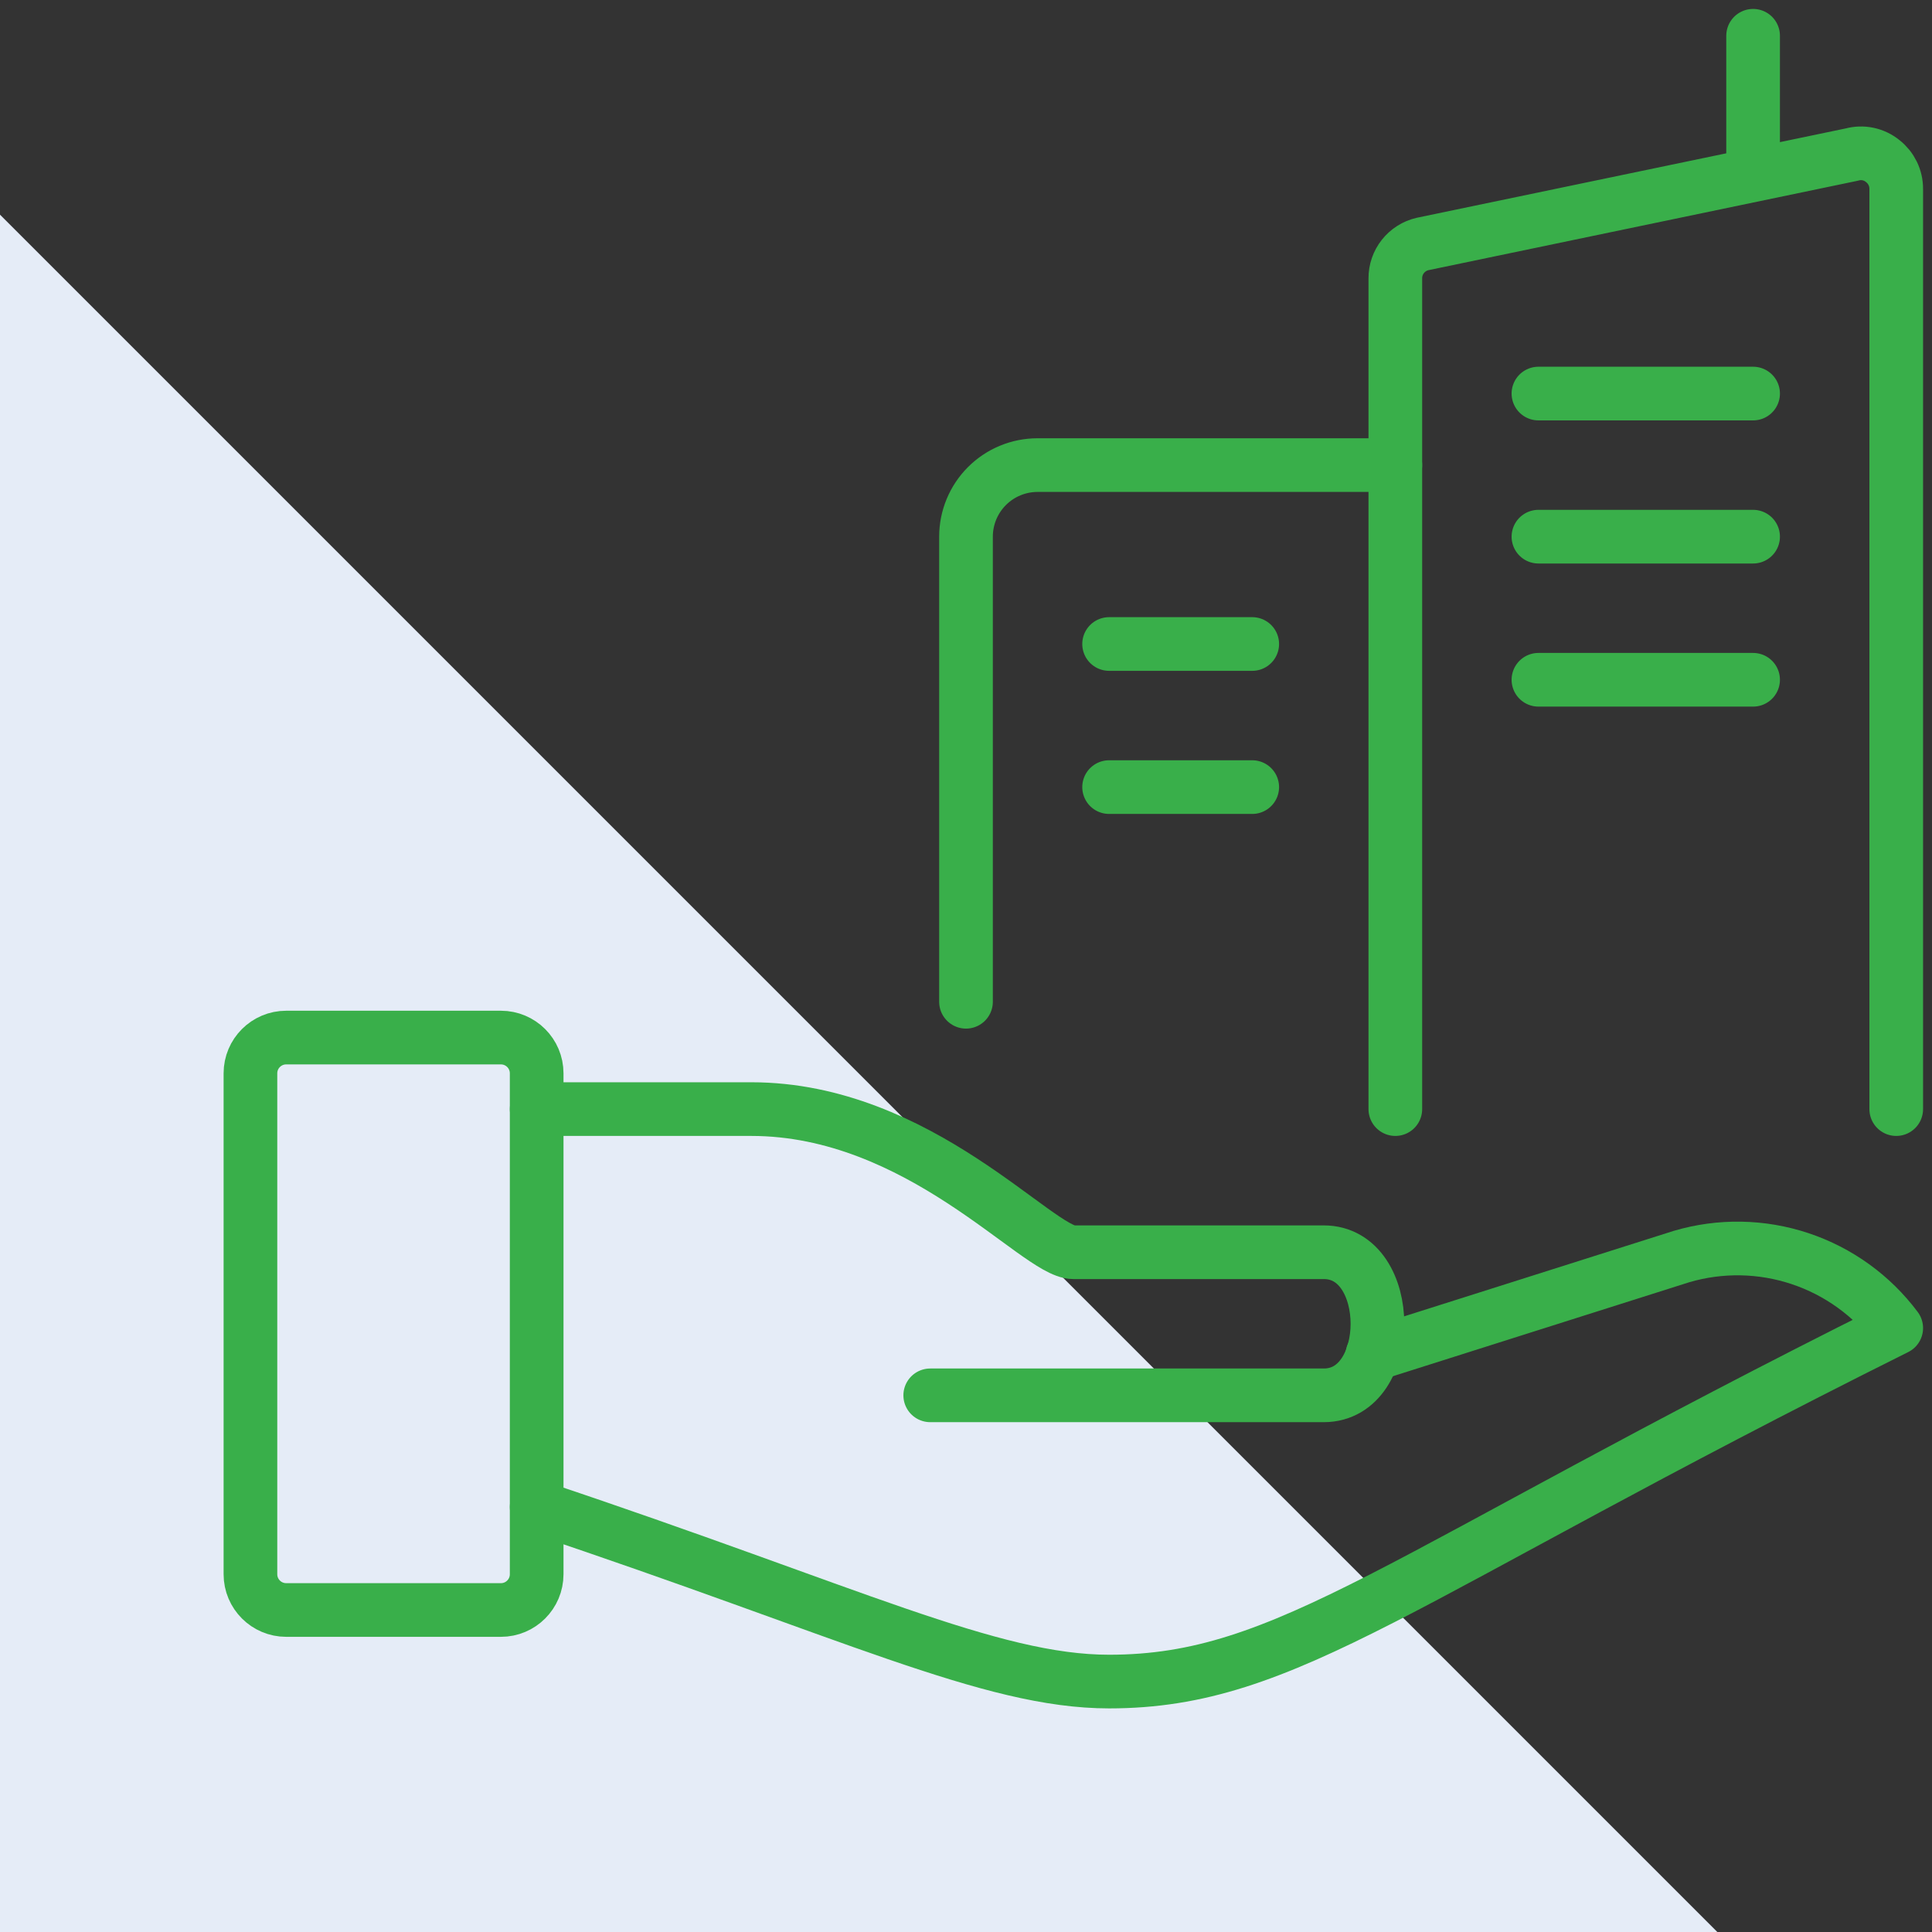
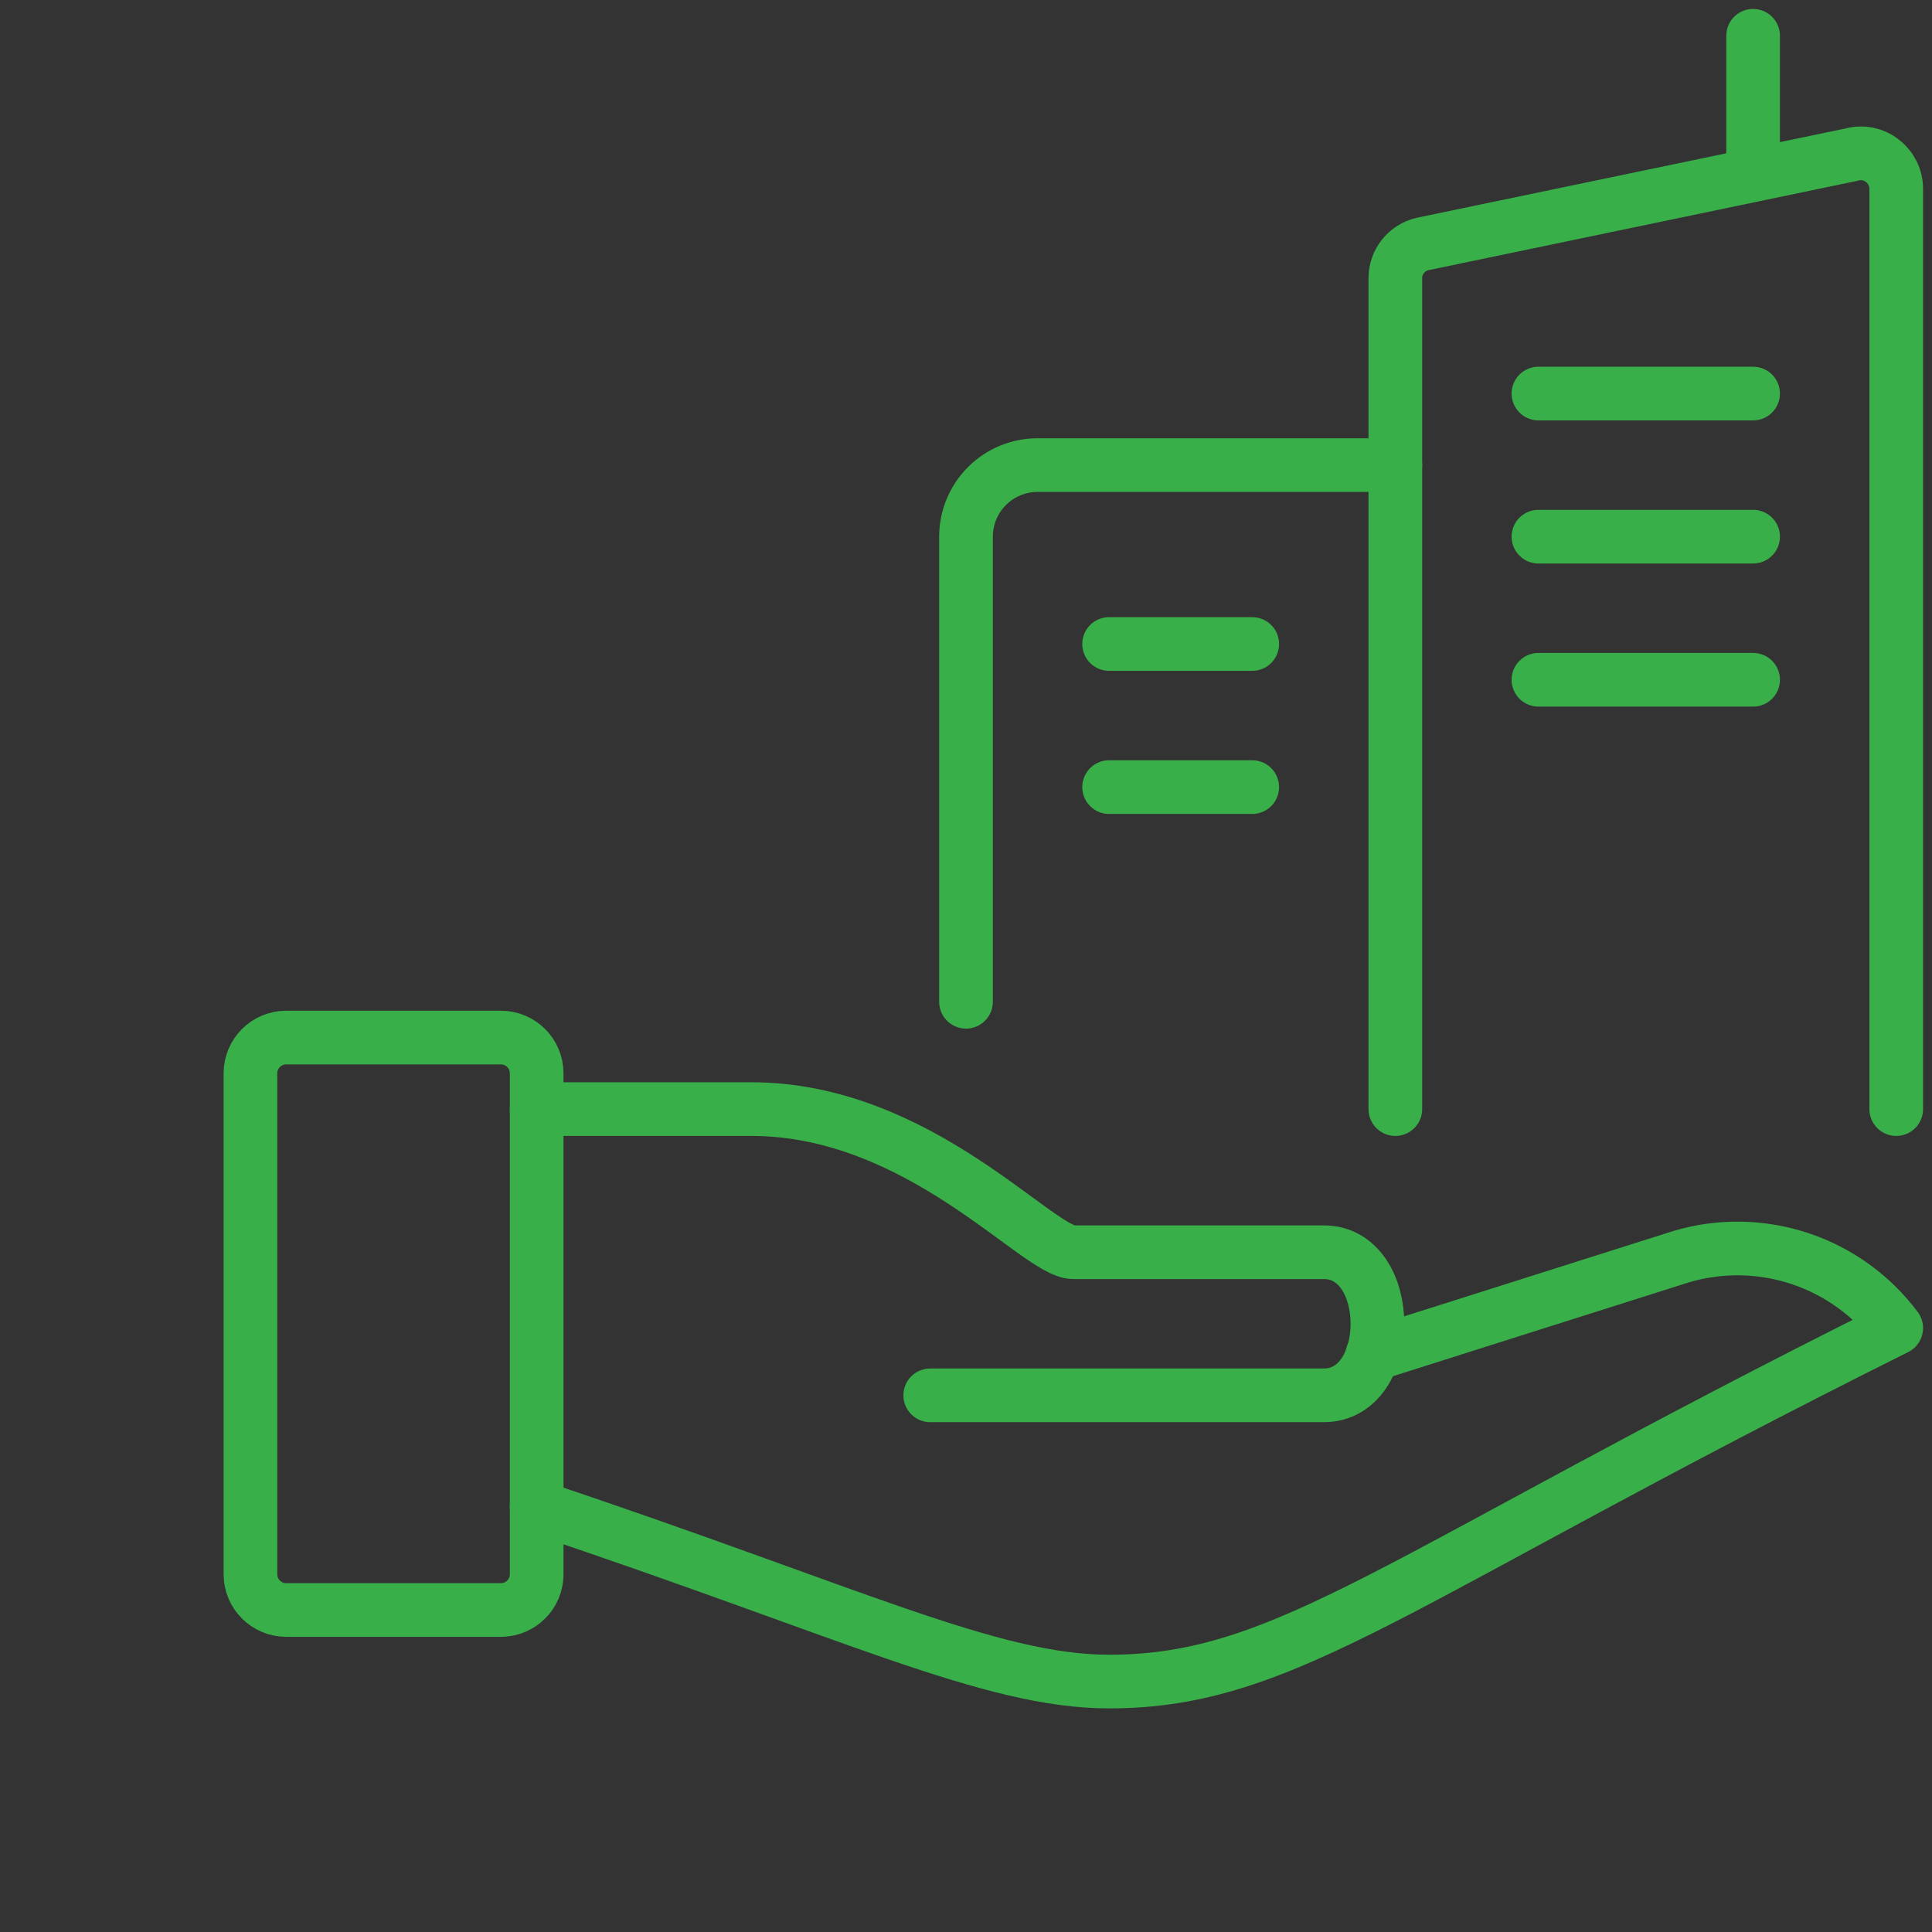
<svg xmlns="http://www.w3.org/2000/svg" width="72" height="72" viewBox="0 0 72 72" fill="none">
  <rect x="0" y="0" width="72" height="72" fill="#333333" stroke="none" />
-   <path d="M0 72H64L0 8V72Z" fill="#E5ECF7" />
  <g clip-path="url(#clip0_1968_20606)">
    <path d="M18.667 38.667H10.667C9.93 38.667 9.333 39.264 9.333 40V58.667C9.333 59.403 9.93 60 10.667 60H18.667C19.403 60 20 59.403 20 58.667V40C20 39.264 19.403 38.667 18.667 38.667Z" stroke="#39AF4A" stroke-width="2" stroke-linecap="round" stroke-linejoin="round" />
    <path d="M20 56.16C31.733 60.08 36.907 62.667 41.333 62.667C48 62.667 52 58.8 70.667 49.493C69.765 48.286 68.515 47.383 67.085 46.906C65.655 46.429 64.113 46.402 62.667 46.827L51.147 50.48" stroke="#39AF4A" stroke-width="2" stroke-linecap="round" stroke-linejoin="round" />
    <path d="M20 41.333H28C34.267 41.333 38.667 46.667 40 46.667H49.333C52 46.667 52 52 49.333 52H34.667" stroke="#39AF4A" stroke-width="2" stroke-linecap="round" stroke-linejoin="round" />
    <path d="M65.333 6.507V1.333" stroke="#39AF4A" stroke-width="2" stroke-linecap="round" stroke-linejoin="round" />
    <path d="M52 41.333V10.373C51.998 10.077 52.098 9.788 52.282 9.556C52.466 9.323 52.724 9.16 53.013 9.093L69.013 5.76C69.21 5.706 69.416 5.699 69.616 5.741C69.815 5.783 70.002 5.872 70.16 6C70.319 6.123 70.447 6.281 70.535 6.461C70.623 6.641 70.668 6.839 70.667 7.04V41.333" stroke="#39AF4A" stroke-width="2" stroke-linecap="round" stroke-linejoin="round" />
    <path d="M36 37.333V20C36 19.293 36.281 18.614 36.781 18.114C37.281 17.614 37.959 17.333 38.667 17.333H52" stroke="#39AF4A" stroke-width="2" stroke-linecap="round" stroke-linejoin="round" />
    <path d="M57.333 14.667H65.333" stroke="#39AF4A" stroke-width="2" stroke-linecap="round" stroke-linejoin="round" />
    <path d="M57.333 20H65.333" stroke="#39AF4A" stroke-width="2" stroke-linecap="round" stroke-linejoin="round" />
    <path d="M57.333 25.333H65.333" stroke="#39AF4A" stroke-width="2" stroke-linecap="round" stroke-linejoin="round" />
    <path d="M41.333 24H46.667" stroke="#39AF4A" stroke-width="2" stroke-linecap="round" stroke-linejoin="round" />
    <path d="M41.333 29.333H46.667" stroke="#39AF4A" stroke-width="2" stroke-linecap="round" stroke-linejoin="round" />
  </g>
  <defs>
    <clipPath id="clip0_1968_20606">
      <rect width="64" height="64" fill="white" transform="translate(8)" />
    </clipPath>
  </defs>
</svg>